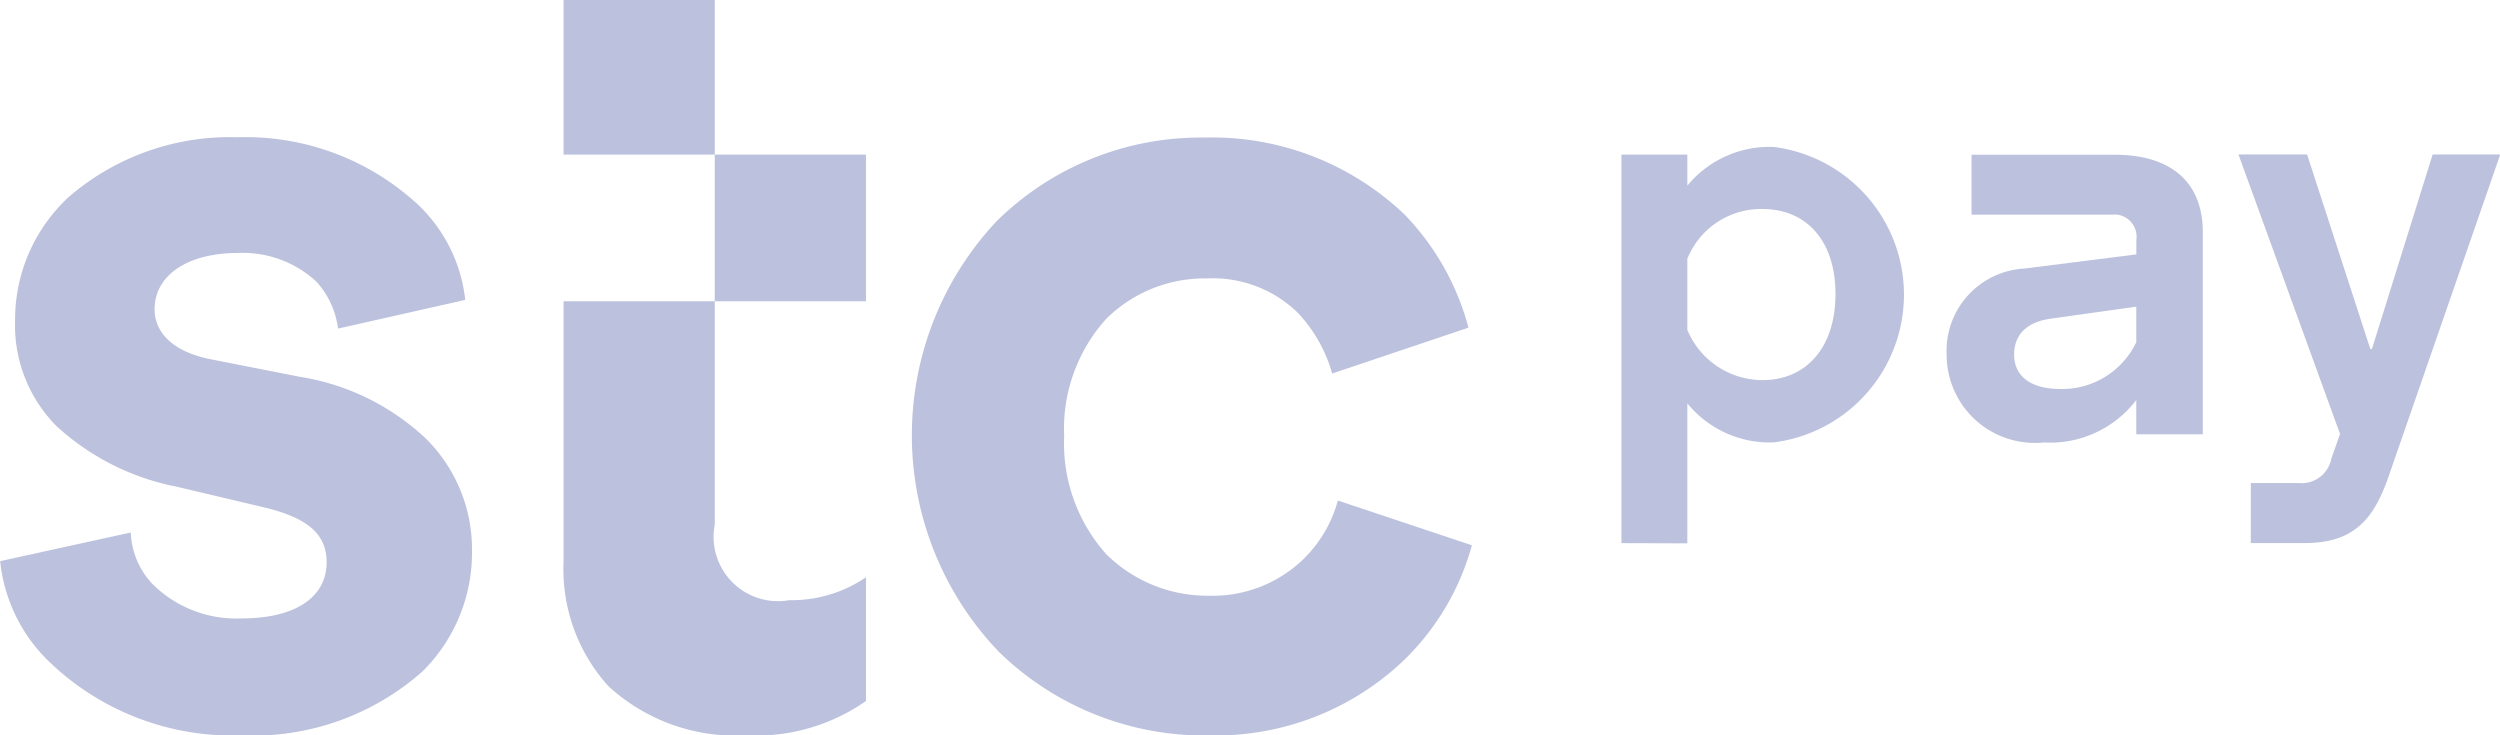
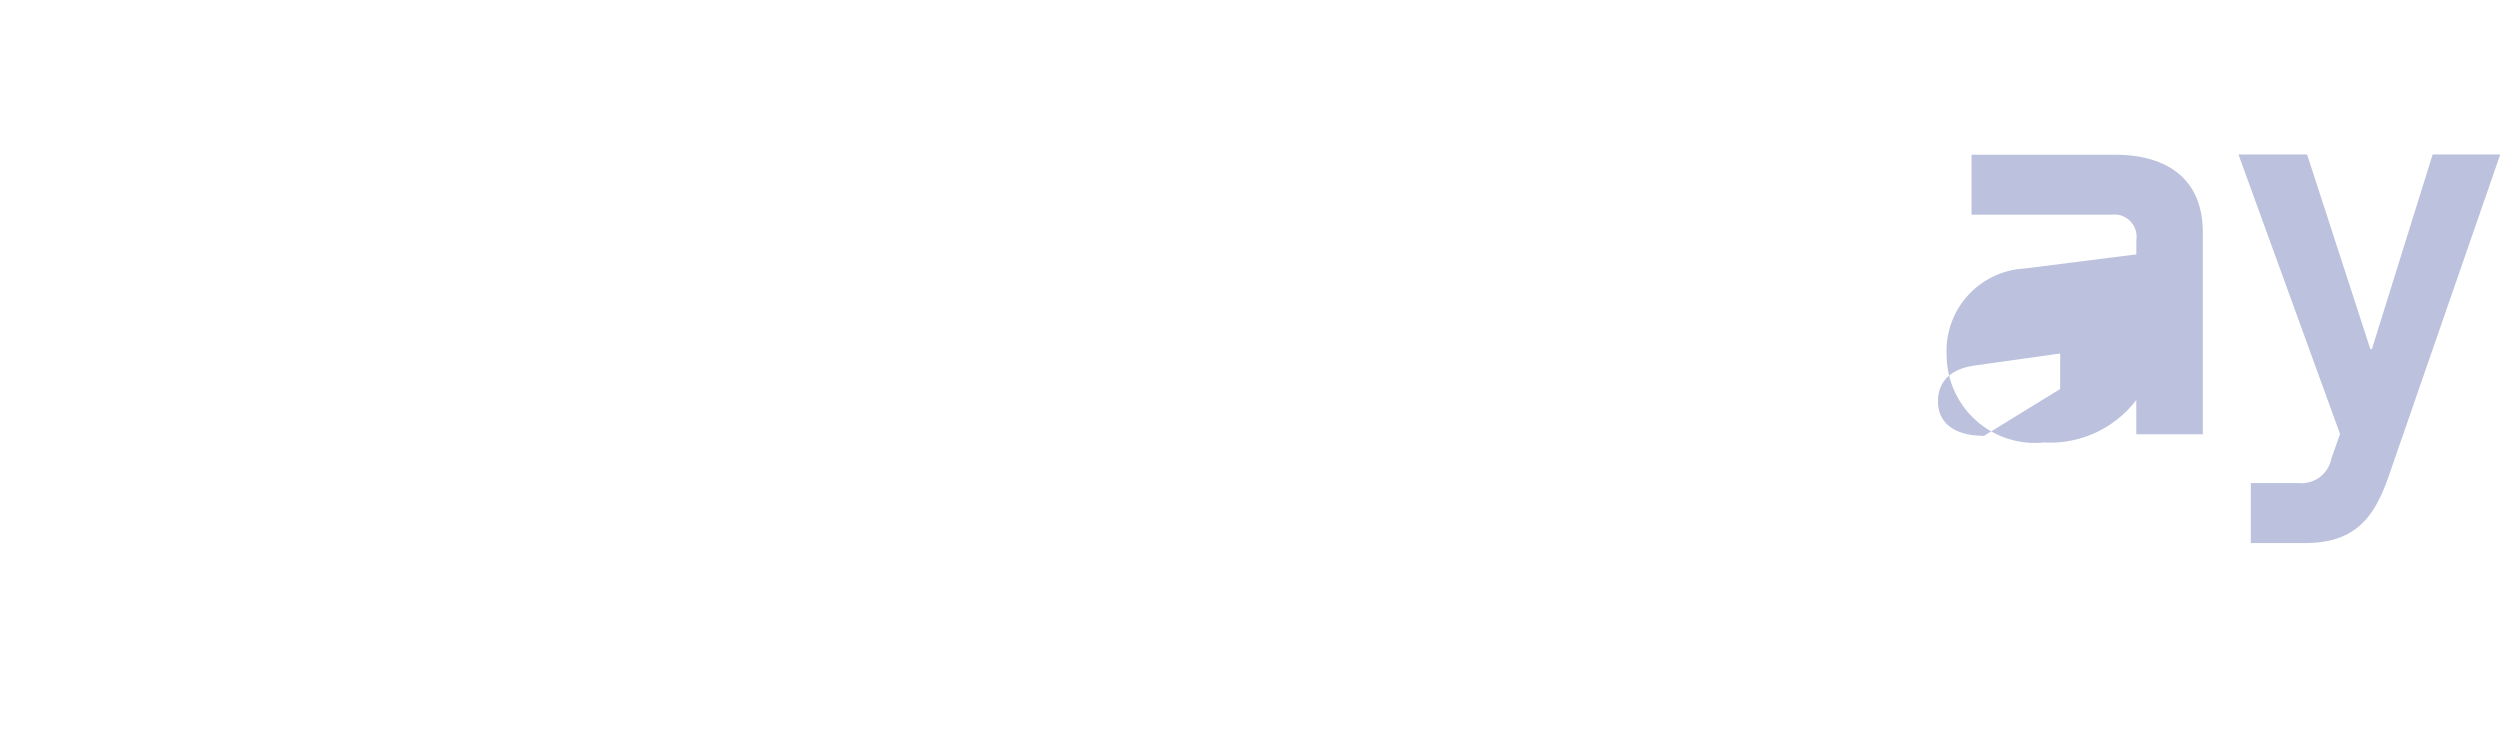
<svg xmlns="http://www.w3.org/2000/svg" width="57.628" height="16.953" viewBox="0 0 57.628 16.953">
  <g id="STCPay" transform="translate(0.001 0)">
    <g id="Group_13" data-name="Group 13" transform="translate(37.375 3.386)">
-       <path id="Path_3" data-name="Path 3" d="M133.418,970.172v-8.956h1.519v.716a2.449,2.449,0,0,1,1.995-.892,3.432,3.432,0,0,1,0,6.809,2.444,2.444,0,0,1-1.995-.9v3.228Zm1.519-6.558v1.644a1.883,1.883,0,0,0,1.732,1.156c1.01,0,1.683-.753,1.683-1.984s-.673-1.96-1.683-1.96a1.834,1.834,0,0,0-1.732,1.146Z" transform="translate(-133.418 -961.038)" fill="#bcc1dd" />
-       <path id="Path_4" data-name="Path 4" d="M145.639,965.939a1.9,1.9,0,0,1,1.794-1.985l2.579-.326V963.3a.515.515,0,0,0-.432-.587.53.53,0,0,0-.128,0h-3.239v-1.382h3.3c1.308,0,2.031.641,2.031,1.784v4.659h-1.533v-.79a2.493,2.493,0,0,1-2.13.979A2.033,2.033,0,0,1,145.639,965.939Zm2.617.792a1.894,1.894,0,0,0,1.755-1.08v-.818l-1.967.276c-.55.075-.849.364-.849.829,0,.5.387.792,1.061.792Z" transform="translate(-138.143 -961.15)" fill="#bcc1dd" />
+       <path id="Path_4" data-name="Path 4" d="M145.639,965.939a1.9,1.9,0,0,1,1.794-1.985l2.579-.326V963.3a.515.515,0,0,0-.432-.587.53.53,0,0,0-.128,0h-3.239v-1.382h3.3c1.308,0,2.031.641,2.031,1.784v4.659h-1.533v-.79a2.493,2.493,0,0,1-2.13.979A2.033,2.033,0,0,1,145.639,965.939Zm2.617.792v-.818l-1.967.276c-.55.075-.849.364-.849.829,0,.5.387.792,1.061.792Z" transform="translate(-138.143 -961.15)" fill="#bcc1dd" />
      <path id="Path_5" data-name="Path 5" d="M156.89,968.9H158a.7.7,0,0,0,.747-.566l.2-.566-2.342-6.444h1.582l1.458,4.486h.037l1.4-4.486h1.558l-2.566,7.4c-.349,1.017-.81,1.558-1.944,1.558H156.89Z" transform="translate(-142.382 -961.15)" fill="#bcc1dd" />
    </g>
-     <path id="Path_6" data-name="Path 6" d="M78.053,972.469a5.887,5.887,0,0,0,4.171-1.478,3.846,3.846,0,0,0,1.137-2.774A3.586,3.586,0,0,0,82.3,965.63a5.487,5.487,0,0,0-2.9-1.425l-2.034-.4c-.845-.159-1.321-.582-1.321-1.162,0-.766.739-1.294,1.928-1.294a2.5,2.5,0,0,1,1.8.66,1.975,1.975,0,0,1,.5,1.083l2.932-.661a3.558,3.558,0,0,0-1.083-2.191,5.856,5.856,0,0,0-4.172-1.558,5.676,5.676,0,0,0-3.881,1.374,3.844,3.844,0,0,0-1.24,2.85,3.3,3.3,0,0,0,.95,2.43,5.7,5.7,0,0,0,2.772,1.4l2.007.475c1,.239,1.452.607,1.452,1.269,0,.817-.74,1.293-1.954,1.293a2.739,2.739,0,0,1-2.033-.766,1.826,1.826,0,0,1-.528-1.214l-3.01.66a3.745,3.745,0,0,0,1.135,2.323A6.089,6.089,0,0,0,78.053,972.469Zm22.284,0a6.28,6.28,0,0,0,4.489-1.716,5.848,5.848,0,0,0,1.584-2.666l-3.09-1.031a2.979,2.979,0,0,1-.818,1.374,3.011,3.011,0,0,1-2.165.82,3.313,3.313,0,0,1-2.35-.952,3.829,3.829,0,0,1-.976-2.719,3.784,3.784,0,0,1,.976-2.718,3.229,3.229,0,0,1,2.324-.925,2.8,2.8,0,0,1,2.086.792,3.378,3.378,0,0,1,.792,1.4l3.142-1.057a5.941,5.941,0,0,0-1.478-2.613,6.434,6.434,0,0,0-4.62-1.769,6.693,6.693,0,0,0-4.779,1.928,7.212,7.212,0,0,0,.053,9.927,6.778,6.778,0,0,0,4.831,1.927Zm-10.667,0a4.435,4.435,0,0,0,2.773-.792v-2.852a3.052,3.052,0,0,1-1.77.528,1.484,1.484,0,0,1-1.716-1.743V955.518H85.472v3.563h6.97v3.381h-6.97v5.992a4.023,4.023,0,0,0,1.03,2.878A4.333,4.333,0,0,0,89.669,972.469Z" transform="translate(-72.482 -955.518)" fill="#bcc1dd" />
  </g>
</svg>